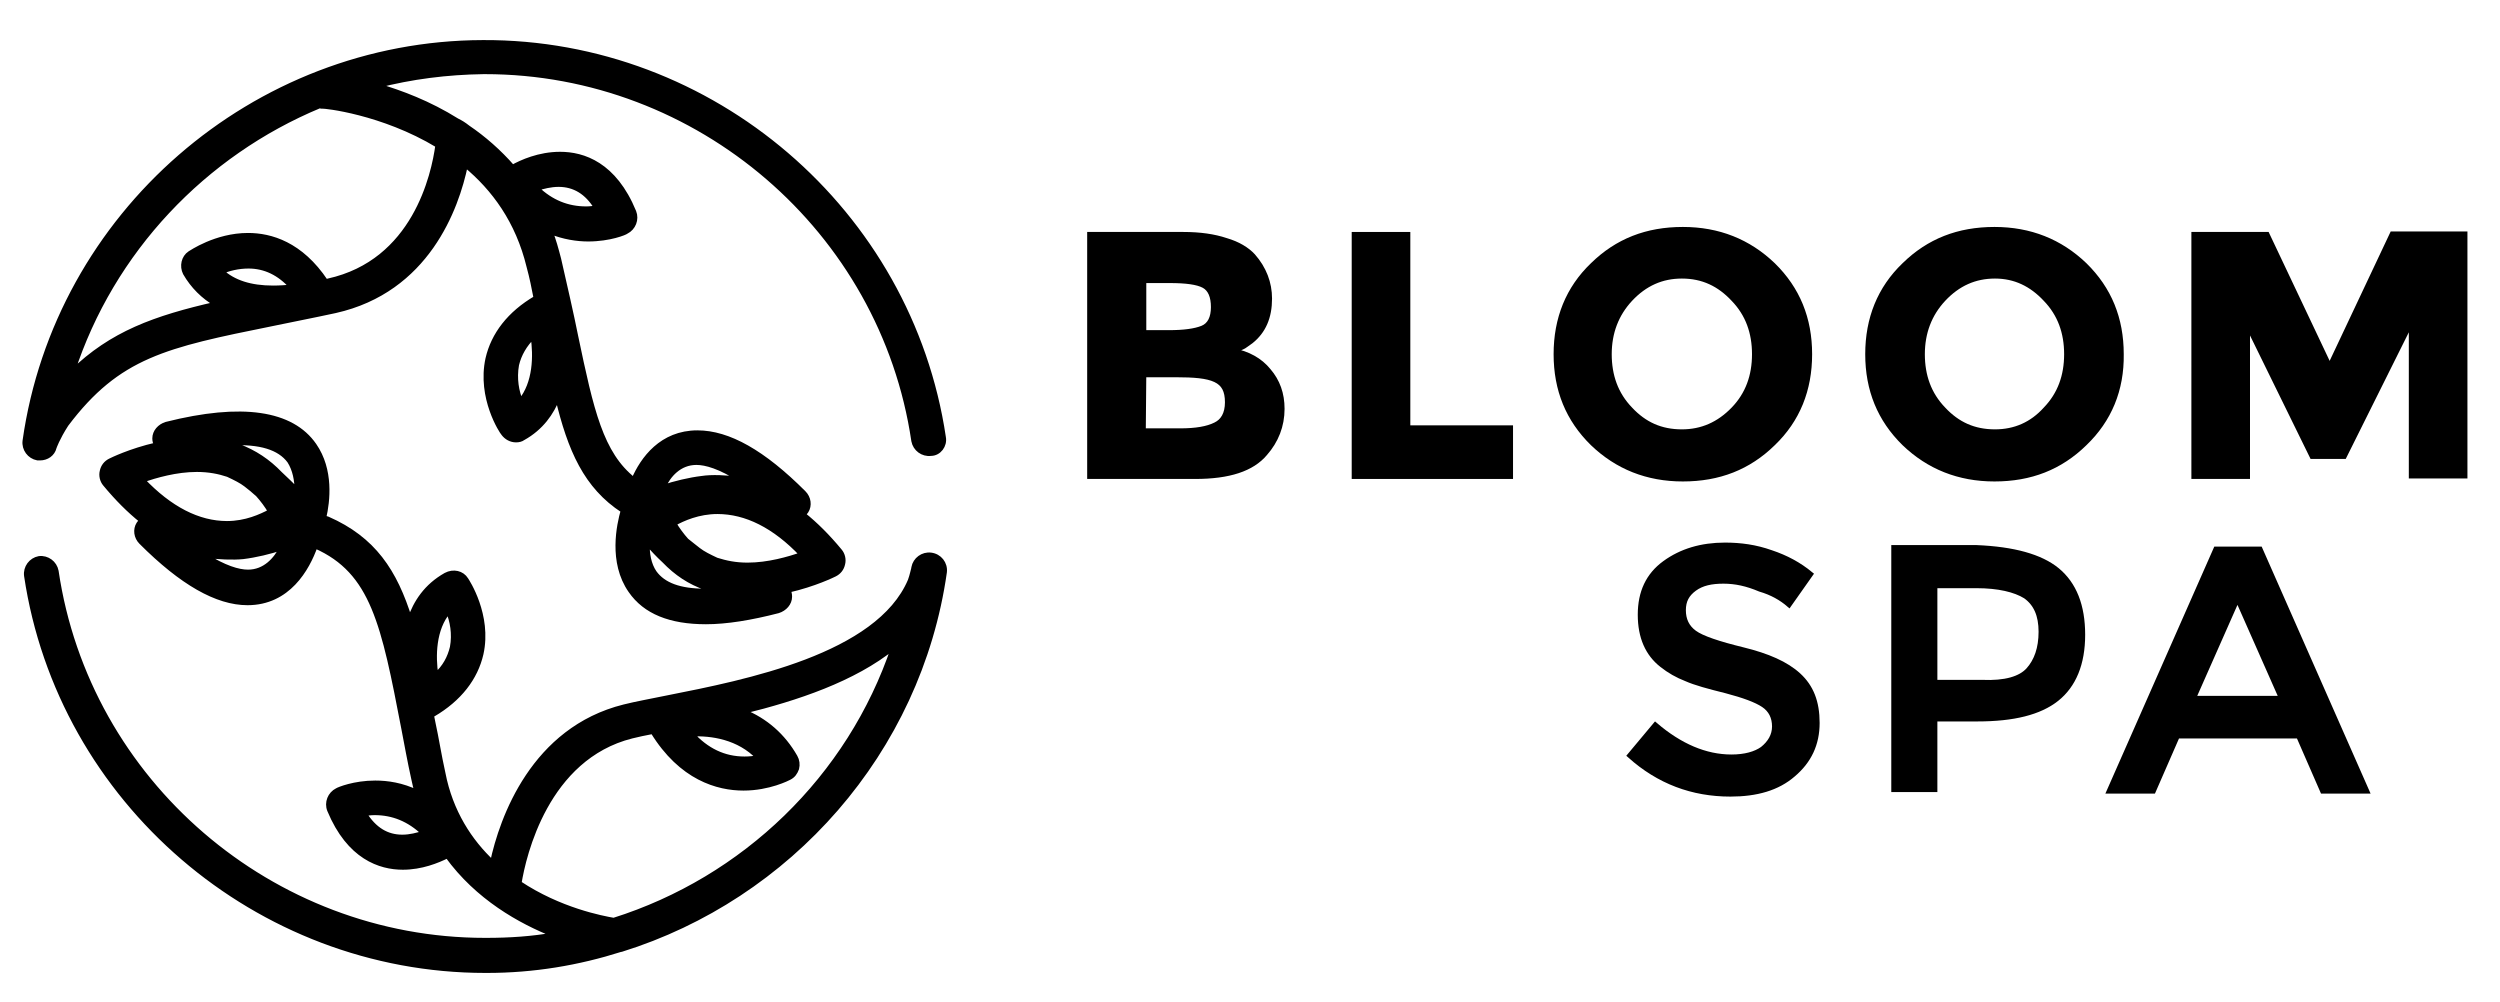
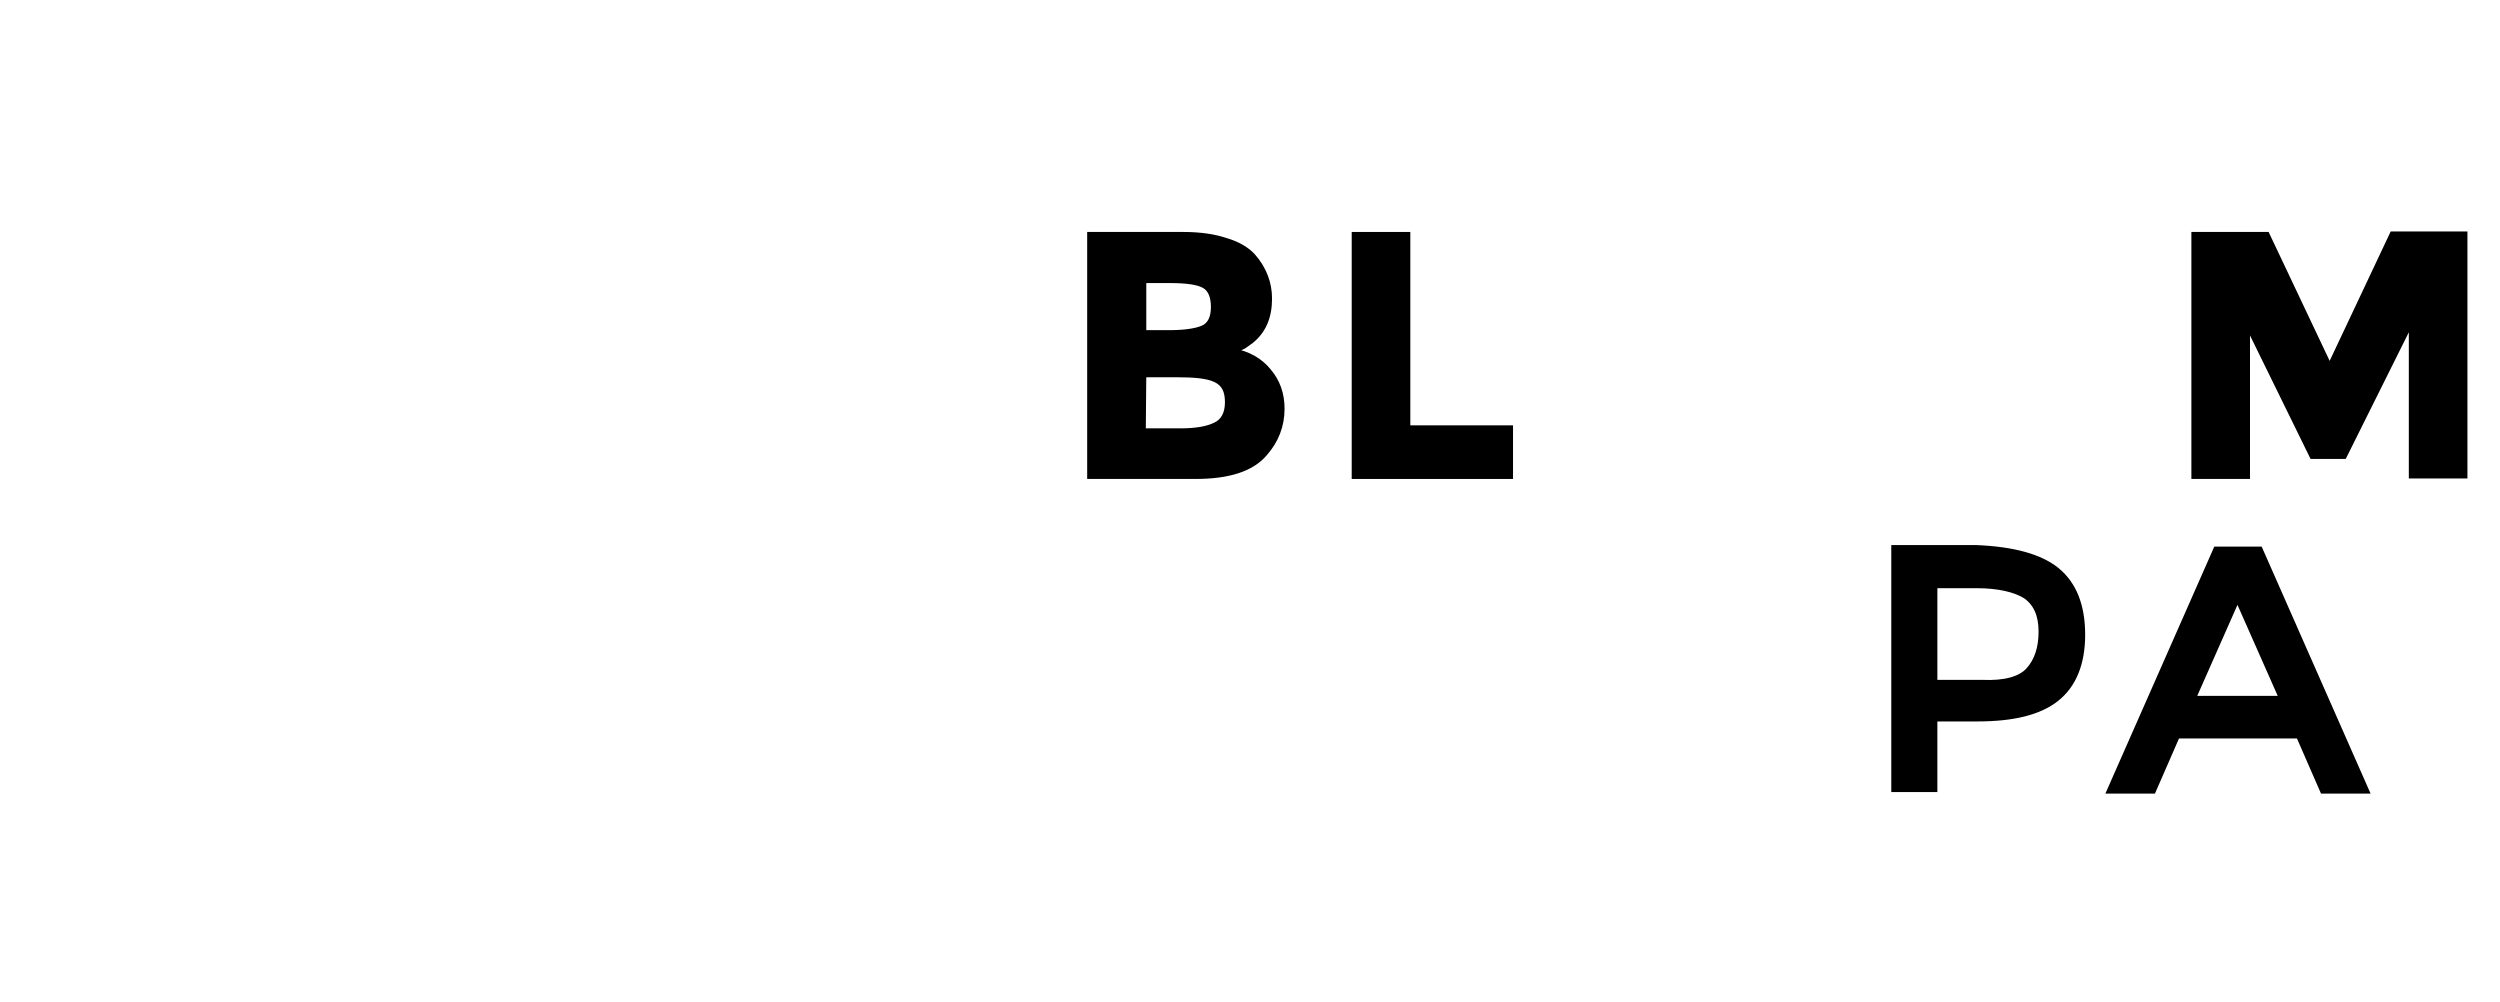
<svg xmlns="http://www.w3.org/2000/svg" version="1.1" id="Layer_1" x="0px" y="0px" viewBox="0 0 499 200" style="enable-background:new 0 0 499 200;" xml:space="preserve">
  <style type="text/css">
	.st0{stroke:#000000;stroke-miterlimit:10;}
</style>
  <g>
    <g>
      <g>
        <path class="st0" d="M238.6,95.1h-21.1V46.8h18.7c3.3,0,6.1,0.4,8.5,1.2c2.4,0.7,4.2,1.8,5.4,3.1c2.2,2.5,3.3,5.4,3.3,8.5     c0,3.7-1.2,6.5-3.7,8.5c-0.9,0.6-1.3,1-1.8,1.2c-0.3,0.1-0.9,0.4-1.8,0.7c3,0.6,5.4,1.9,7.1,4c1.8,2.1,2.7,4.6,2.7,7.6     c0,3.4-1.2,6.4-3.4,8.9C249.9,93.6,245.3,95.1,238.6,95.1z M228.2,66.4h5.1c3,0,5.2-0.3,6.7-0.9s2.2-2.1,2.2-4.2     c0-2.1-0.6-3.6-1.9-4.3c-1.3-0.7-3.6-1-6.8-1h-5.2V66.4z M228.2,86h7.4c3.1,0,5.4-0.4,7-1.2c1.5-0.7,2.4-2.2,2.4-4.5     s-0.7-3.7-2.4-4.5s-4.3-1-7.9-1h-6.4L228.2,86L228.2,86z" />
        <path class="st0" d="M270.3,95.1V46.8H281v38.6h20.5v9.7H270.3z" />
-         <path class="st0" d="M353.9,88.5c-4.9,4.8-10.8,7.1-18,7.1c-7.1,0-13.1-2.4-18-7.1c-4.9-4.8-7.3-10.7-7.3-17.8     c0-7.1,2.4-13.1,7.3-17.8c4.9-4.8,10.8-7.1,18-7.1c7.1,0,13.1,2.4,18,7.1c4.9,4.8,7.3,10.7,7.3,17.8     C361.2,77.8,358.8,83.8,353.9,88.5z M350.2,70.7c0-4.3-1.3-8-4.2-11c-2.8-3-6.1-4.6-10.3-4.6c-4,0-7.4,1.5-10.3,4.6     c-2.8,3-4.2,6.7-4.2,11c0,4.3,1.3,8,4.2,11c2.8,3,6.1,4.5,10.3,4.5c4,0,7.4-1.5,10.3-4.5C348.9,78.7,350.2,75,350.2,70.7z" />
-         <path class="st0" d="M416.1,88.5c-4.9,4.8-10.8,7.1-18,7.1c-7.1,0-13.1-2.4-18-7.1c-4.9-4.8-7.3-10.7-7.3-17.8     c0-7.1,2.4-13.1,7.3-17.8c4.9-4.8,10.8-7.1,18-7.1c7.1,0,13.1,2.4,18,7.1c4.9,4.8,7.3,10.7,7.3,17.8     C423.5,77.8,421,83.8,416.1,88.5z M412.5,70.7c0-4.3-1.3-8-4.2-11c-2.8-3-6.1-4.6-10.1-4.6s-7.4,1.5-10.3,4.6     c-2.8,3-4.2,6.7-4.2,11c0,4.3,1.3,8,4.2,11c2.8,3,6.1,4.5,10.3,4.5c4,0,7.4-1.5,10.1-4.5C411.2,78.7,412.5,75,412.5,70.7z" />
        <path class="st0" d="M481,64.8l-13.1,26.3h-6.4l-12.9-26.3v30.3h-10.7V46.8h14.6L465,73.2l12.5-26.5H492v48.3h-10.7V64.8H481z" />
      </g>
      <g>
-         <path class="st0" d="M344,116c-2.4,0-4.3,0.4-5.8,1.5s-2.2,2.4-2.2,4.3c0,1.9,0.7,3.4,2.2,4.5s4.8,2.2,9.7,3.4s8.6,2.8,11.1,5.1     s3.7,5.3,3.7,9.5c0,4.2-1.6,7.6-4.8,10.3c-3.1,2.7-7.3,3.9-12.5,3.9c-7.6,0-14.3-2.5-20.1-7.7l5.1-6.1c4.9,4.2,10,6.4,15.2,6.4     c2.7,0,4.8-0.6,6.2-1.6c1.5-1.2,2.4-2.7,2.4-4.5s-0.7-3.3-2.2-4.3s-4-1.9-7.4-2.8c-3.6-0.9-6.2-1.6-8-2.4     c-1.8-0.7-3.4-1.6-4.9-2.8c-2.8-2.2-4.3-5.5-4.3-10c0-4.5,1.6-7.9,4.9-10.3c3.3-2.4,7.3-3.6,12-3.6c3.1,0,6.1,0.4,9.2,1.5     c3,1,5.6,2.4,7.9,4.3l-4.3,6.1c-1.5-1.3-3.4-2.4-5.8-3.1C348.7,116.5,346.4,116,344,116z" />
        <path class="st0" d="M410.6,113.8c3.4,2.8,5.1,7.1,5.1,12.9s-1.8,10.1-5.2,12.8c-3.4,2.7-8.6,4-15.8,4h-8.5v14.1H378v-48.3h16.5     C401.9,109.6,407.3,111.1,410.6,113.8z M404.9,133.7c1.6-1.8,2.5-4.3,2.5-7.6c0-3.3-1-5.6-3.1-7.1c-2.1-1.3-5.4-2.1-9.8-2.1h-8.3     v19.3h9.5C400.2,136.4,403.3,135.5,404.9,133.7z" />
        <path class="st0" d="M434.6,146.9l-4.8,11h-8.8l21.3-48.3h8.8l21.3,48.3h-8.8l-4.8-11L434.6,146.9L434.6,146.9z M455.4,139.4     l-8.8-19.9l-8.8,19.9H455.4z" />
      </g>
    </g>
    <g>
-       <path class="st0" d="M185.8,110.8c-1.6-0.2-3.1,0.9-3.4,2.5v0.1c-0.1,0.3-0.3,1.4-0.7,2.5l0,0c-6.4,15.1-32.8,20.3-48.5,23.4    c-3.4,0.7-6.2,1.2-8.6,1.8c-18.1,4.5-24.4,22.2-26.3,31.1c-4.5-4.2-8.4-10.1-9.9-17.9c-0.8-3.6-1.3-6.9-2-10.1    c-0.1-0.6-0.2-1-0.3-1.5c0.1,0,0.2-0.1,0.3-0.1c5.3-3.1,8.5-7.3,9.6-12.1c1.7-7.7-2.8-14.5-3-14.8c-0.8-1.3-2.5-1.7-4-0.9    c-3.9,2.2-6,5.4-7.2,8.9c-3-9.7-7.3-16.1-16.4-20.1c-0.3-0.1-0.6-0.2-0.8-0.2c0.8-3.4,1.5-9.6-1.9-14.5c-4.5-6.5-14.4-8-29.5-4.2    c-1.3,0.4-2.3,1.5-2.3,2.8c0,0.5,0.1,0.9,0.4,1.3c-5.3,1.2-9.1,3.1-9.3,3.2c-0.8,0.4-1.4,1.1-1.6,2.1c-0.2,0.8,0,1.8,0.6,2.5    c2.4,2.9,4.8,5.3,7.3,7.3c-0.2,0.2-0.4,0.4-0.6,0.7c-0.7,1.1-0.5,2.6,0.5,3.6c8.1,8.1,15.1,12.1,21.2,12.1    c8.1,0,11.9-6.8,13.5-11.3c0,0,0,0,0.1,0c11.5,5.1,13.6,15.6,17.6,36.4c0.6,3.1,1.2,6.5,2,10.1c0.2,0.9,0.4,1.9,0.7,2.7    c-3.1-1.5-6-1.9-8.4-1.9c-4.2,0-7.3,1.3-7.6,1.5c-1.4,0.7-2.1,2.4-1.5,3.9c3.9,9.4,10.1,11.4,14.6,11.4c3.7,0,6.9-1.3,8.9-2.3    c6,8.3,14.5,13.1,21.4,15.8c-4.4,0.8-9,1.1-13.6,1.1c-0.1,0-0.2,0-0.3,0c-42.6,0-79.4-31.6-85.6-73.7c-0.3-1.6-1.8-2.7-3.4-2.5    c-1.6,0.3-2.7,1.8-2.5,3.4c6.7,45,46.1,78.8,91.6,78.8c0.1,0,0.2,0,0.3,0c9.3,0,18.2-1.5,26.7-4.2h0.1    c33.4-10.4,59.4-39.4,64.5-75.3C188.7,112.5,187.5,111,185.8,110.8z M89.5,122c0.8,1.9,1.3,4.5,0.8,7.2c-0.5,2.1-1.5,4-3.3,5.6    C86.4,131,86.5,125.5,89.5,122z M28.4,95.8c2.7-0.9,6.7-2.1,10.9-2.1c2.4,0,4.4,0.4,6.2,1c1.5,0.7,2.7,1.3,3.6,2    c0.8,0.6,1.5,1.2,2.4,2c0.9,1,1.8,2.2,2.5,3.4c-1.9,1-4.9,2.4-8.7,2.4C39.6,104.5,33.9,101.6,28.4,95.8z M49.5,114.2    c-1.9,0-4.7-0.8-8.8-3.4c2.9,0.4,5.9,0.5,7.8,0.3c2.5-0.3,5.4-1,7.8-1.8C55.1,111.7,52.9,114.2,49.5,114.2z M55.9,94.6    c-2.4-2.5-5.1-4.3-8.3-5.5c-0.5-0.2-1-0.5-1.6-0.7c5.9-0.3,9.8,0.9,11.8,3.6c1.1,1.7,1.5,3.9,1.5,5.9    C58.3,96.9,57.1,95.7,55.9,94.6z M80.3,167.1c-3.1,0-5.6-1.5-7.6-4.7c0.6-0.1,1.3-0.2,2.1-0.2c3.6,0,6.9,1.3,9.8,4.1    C83.3,166.7,81.9,167.1,80.3,167.1z M151.4,151.2c-0.8,0.2-1.8,0.3-2.8,0.3c-4.1,0-7.6-1.7-10.6-5    C142,146.3,147.5,147.1,151.4,151.2z M122.5,183.7c-2.3-0.4-10.8-2-18.9-7.4c0.9-5.6,5.4-25.1,22.5-29.4c1.2-0.3,2.6-0.6,4.2-0.9    c5.7,9.3,13,11.3,18.1,11.3s8.9-2,9.1-2.1c0.8-0.4,1.2-1,1.5-1.8c0.2-0.8,0.1-1.6-0.3-2.3c-2.4-4.2-5.9-7.3-10.4-9.1    c10.6-2.6,22.1-6.4,30.1-12.9C169.6,155.3,148.5,175.5,122.5,183.7z" />
-       <path class="st0" d="M188.3,87.3c-6.7-45.1-46.2-79-91.9-78.8C50.7,8.6,11.4,42.8,5,88c-0.2,1.6,0.9,3.1,2.5,3.4    c0.2,0,0.3,0,0.5,0c1.3,0,2.5-0.8,2.8-2.1l0,0c0,0,0.6-1.8,2.4-4.6C23.6,70.9,33,68.9,54.3,64.6c3.8-0.8,8-1.6,12.6-2.6    c18.3-4.1,24.2-20.4,26-29.1c5.7,4.7,10.5,11.2,12.7,20.3c0.6,2.2,1,4.2,1.4,6.3c-5.3,3.1-8.5,7.3-9.6,12.1    c-1.7,7.8,2.8,14.6,3.1,14.9c0.6,0.8,1.5,1.3,2.5,1.3c0.5,0,1-0.1,1.4-0.4c3.6-2,5.7-5,6.9-8.1c2.5,10.5,5.7,17.8,13.1,22.6    c-0.8,2.8-2.5,10.3,1.5,16c2.9,4.2,7.9,6.2,15,6.2l0,0c4.1,0,9-0.8,14.4-2.2c1.3-0.4,2.3-1.5,2.3-2.8c0-0.5-0.1-0.9-0.3-1.3    c5.3-1.2,9.1-3.1,9.3-3.2c0.8-0.4,1.4-1.1,1.6-2.1c0.2-0.8,0-1.8-0.6-2.5c-2.4-2.9-4.8-5.3-7.3-7.3c0.2-0.2,0.4-0.4,0.6-0.7    c0.7-1.1,0.5-2.6-0.5-3.6c-8.1-8.1-15-12-21.2-12c-7.1,0-10.9,5.2-12.7,9.4c-6.6-5.2-8.5-13.9-11.6-28.7    c-0.9-4.5-2.1-9.7-3.4-15.4c-0.5-1.9-1-3.8-1.7-5.5c2.7,1.1,5.4,1.5,7.6,1.5c4.3,0,7.4-1.3,7.6-1.5c1.4-0.7,2.1-2.4,1.5-3.9    c-3.9-9.5-10.1-11.5-14.7-11.5c-4.2,0-7.7,1.6-9.5,2.6c-2.7-3.1-5.8-5.8-8.9-7.9c-0.9-0.7-1.4-1-2.2-1.4c-5.6-3.5-11.2-5.6-16-7    c6.9-1.8,14.1-2.7,21.3-2.8c0.1,0,0.2,0,0.3,0c42.6,0,79.4,31.6,85.6,73.7c0.3,1.6,1.8,2.7,3.4,2.5    C187.4,90.5,188.6,88.9,188.3,87.3z M103.9,80.1c-0.8-1.9-1.3-4.5-0.8-7.3c0.5-2.1,1.6-4,3.3-5.7C107,71,106.9,76.5,103.9,80.1z     M160.1,110.7c-2.7,0.9-6.7,2.1-10.9,2.1c-2.4,0-4.3-0.4-6.2-1c-1.5-0.7-2.7-1.3-3.6-2c-0.8-0.6-1.5-1.2-2.4-1.9    c-0.9-1-1.8-2.2-2.5-3.4c1.8-1,4.9-2.4,8.7-2.4C148.9,102.1,154.6,104.9,160.1,110.7z M139,92.3c1.9,0,4.7,0.8,8.8,3.4    c-2.9-0.4-5.8-0.5-7.7-0.2c-2.5,0.3-5.4,1-7.8,1.8C133.4,94.8,135.6,92.3,139,92.3z M132.6,111.9c2.4,2.5,5.1,4.3,8.3,5.4    c0.5,0.2,1,0.5,1.5,0.7c-0.6,0-1.1,0-1.7,0l0,0c-5,0-8.3-1.2-10.1-3.7c-1.1-1.6-1.5-3.8-1.4-5.9    C130.3,109.6,131.4,110.8,132.6,111.9z M111.5,36.8c3.1,0,5.7,1.5,7.6,4.7c-0.7,0.1-1.3,0.2-2.1,0.2c-3.7,0-7-1.3-9.9-4.1    C108.4,37.2,109.9,36.8,111.5,36.8z M54.5,57.5c-4.5,0-7.9-1.1-10.3-3.3c1.4-0.6,3.3-1.1,5.4-1.1c3.3,0,6.2,1.4,8.7,4.2    C57.1,57.4,55.8,57.5,54.5,57.5z M87.4,29c-0.8,5.9-4.6,23.3-21.9,27.1c-0.2,0-0.3,0.1-0.5,0.1c-5-7.5-11-9.2-15.5-9.2    c-6.4,0-11.4,3.5-11.6,3.6c-1.2,0.8-1.6,2.5-0.9,3.9c1.5,2.6,3.6,4.7,6.2,6.2c-12.3,2.8-20.9,5.9-28.8,13.6    C22.3,50,40.7,30.7,63.8,21.1c0.2,0.1,0.4,0.1,0.6,0.1C64.6,21.1,76.3,22.3,87.4,29z" />
-     </g>
+       </g>
  </g>
</svg>